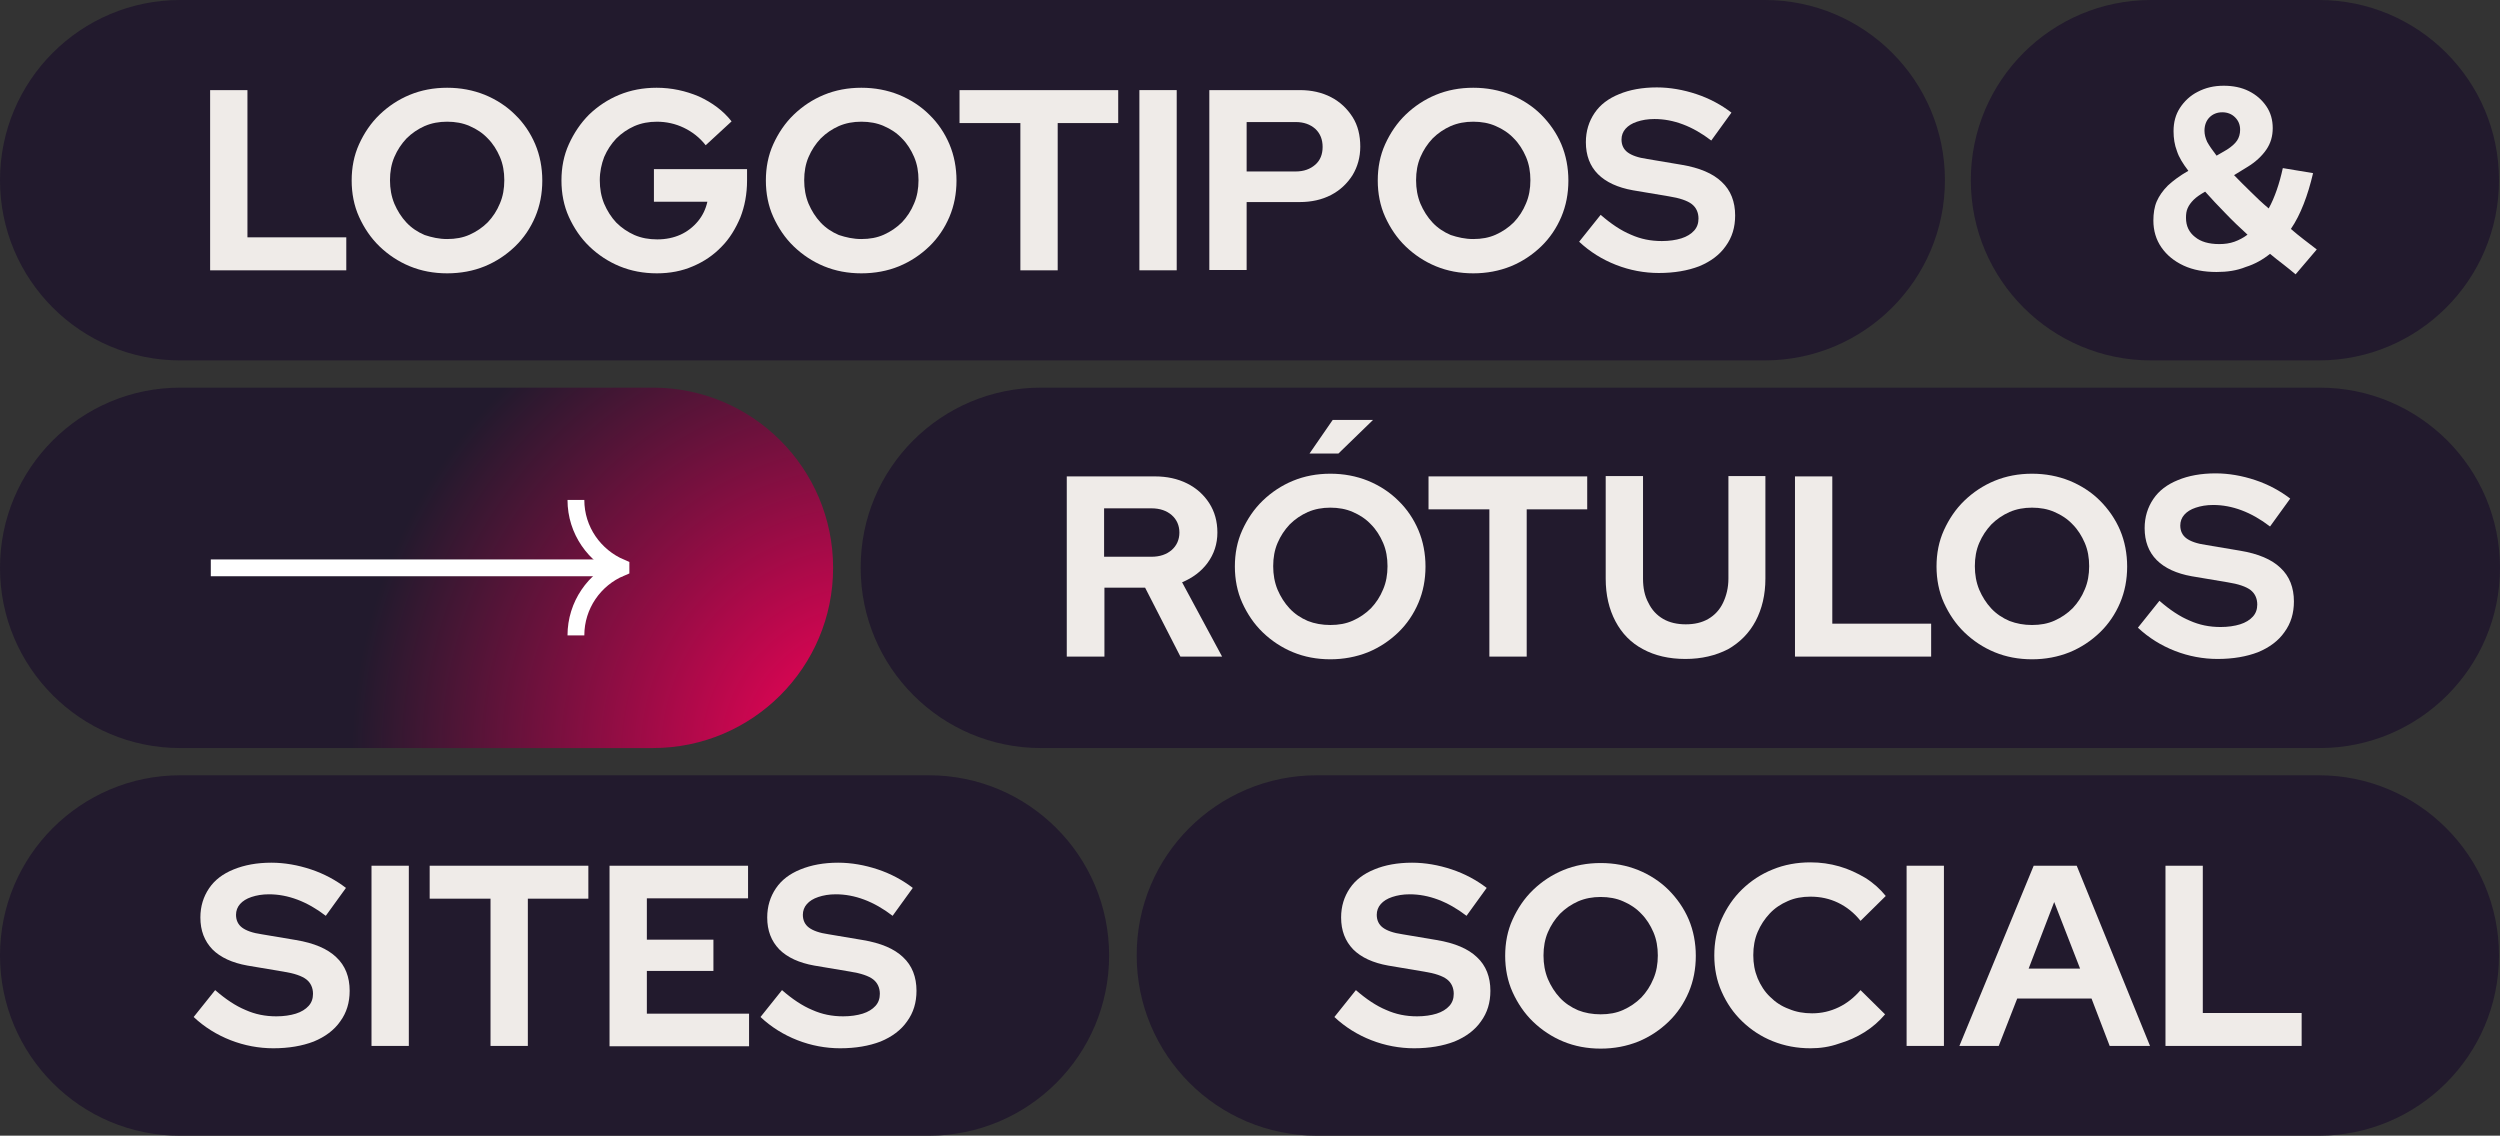
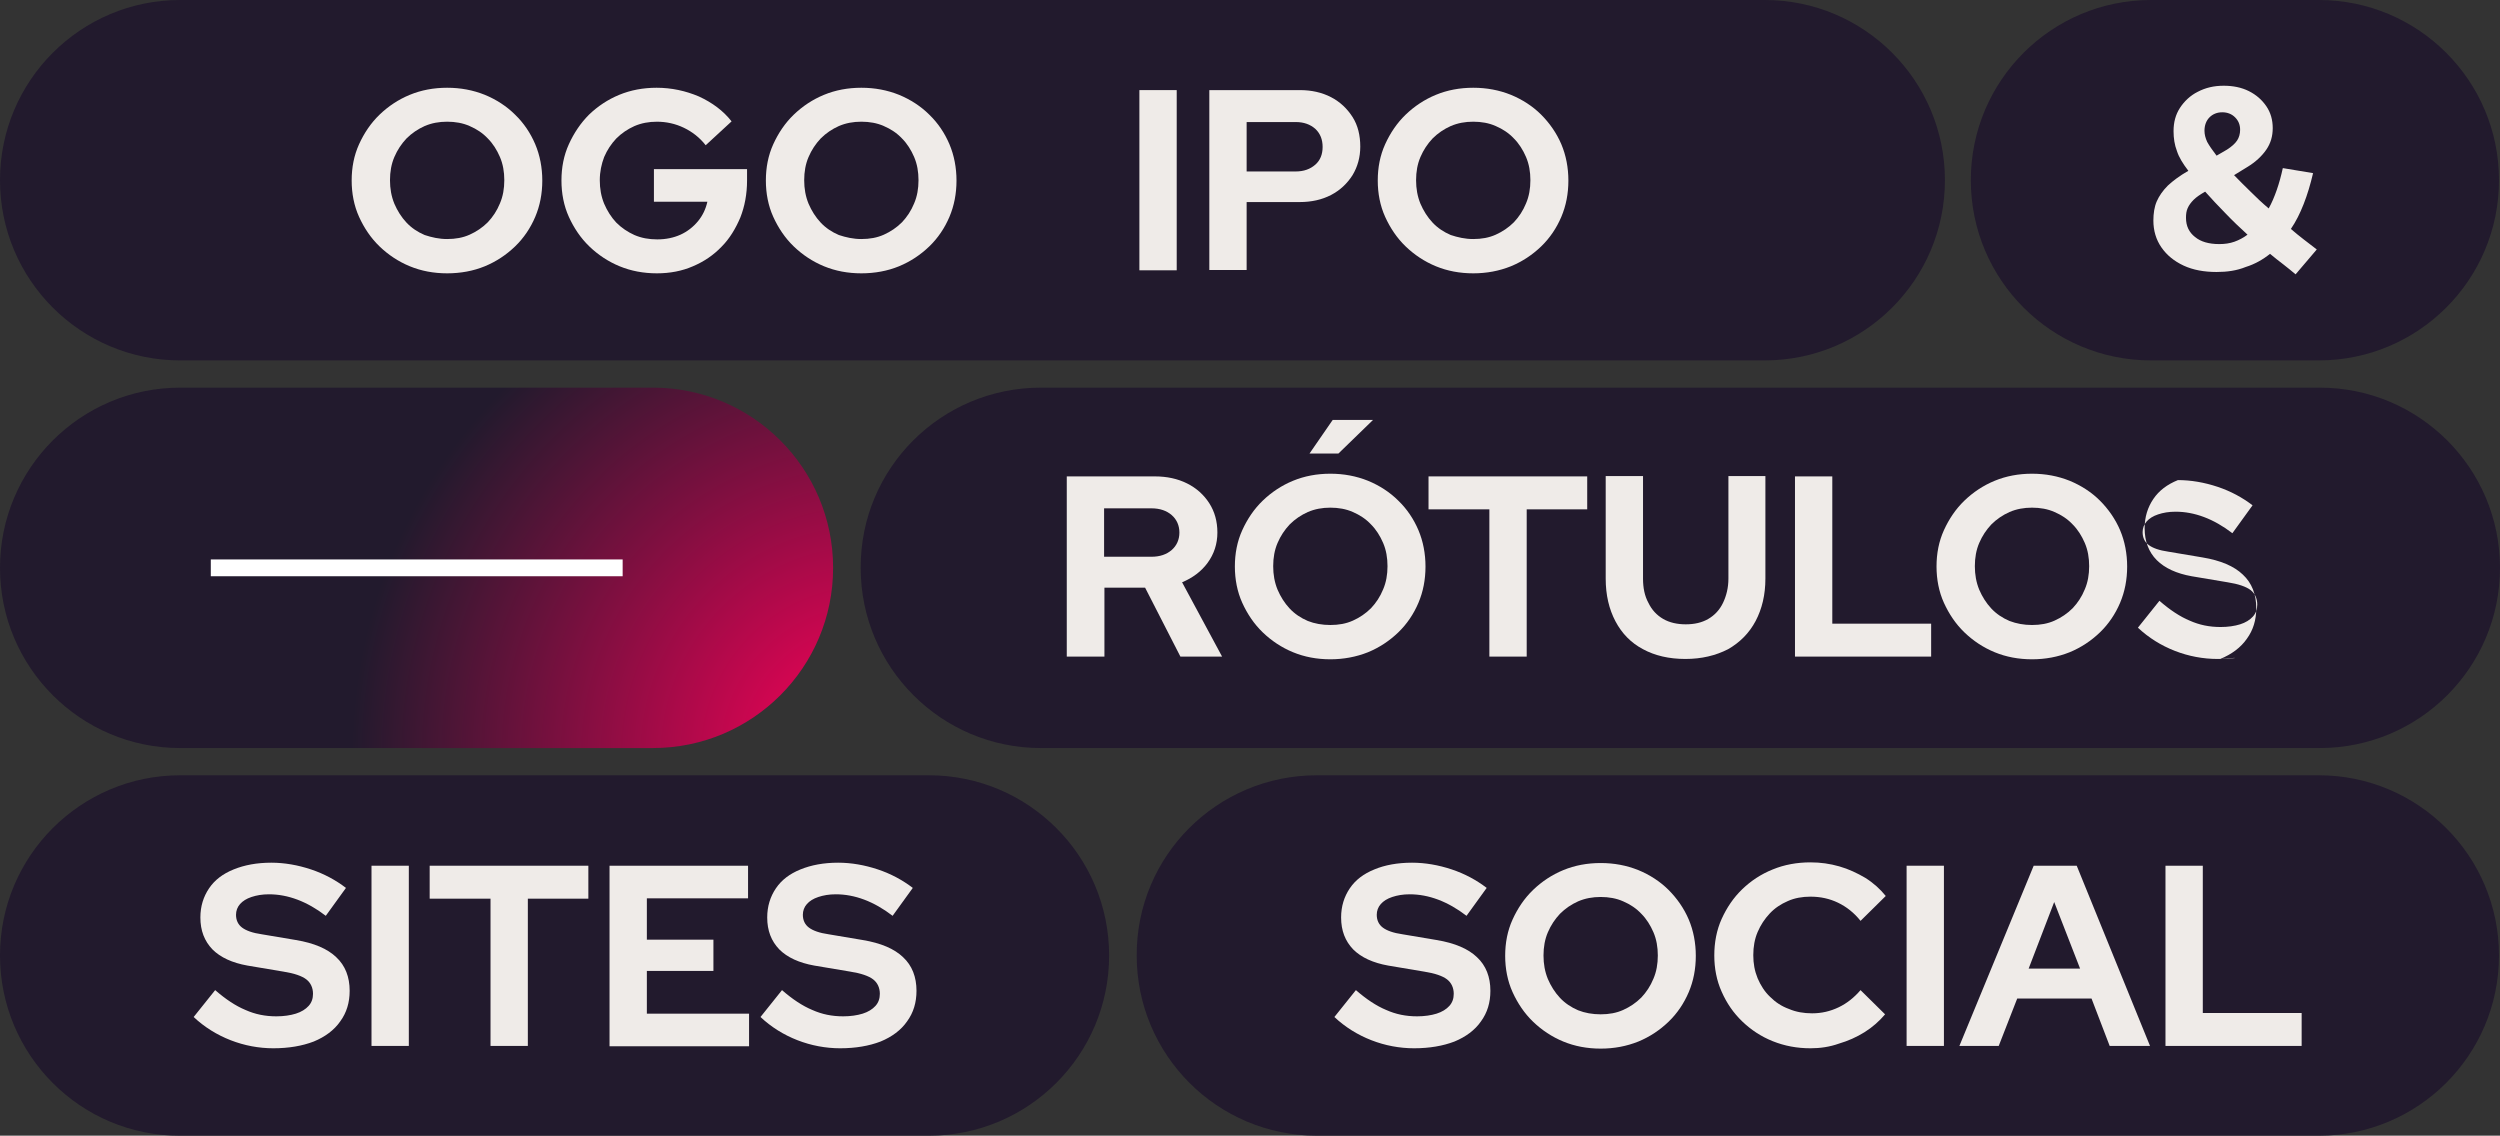
<svg xmlns="http://www.w3.org/2000/svg" version="1.1" id="Layer_2_00000011745661093090777050000017504072223979473794_" x="0px" y="0px" viewBox="0 0 743.6 337.8" style="enable-background:new 0 0 743.6 337.8;" xml:space="preserve">
  <rect x="0" y="0" width="743.6" height="337.8" fill="#333333" stroke="none" />
  <style type="text/css">
	.st0{fill:#221A2D;}
	.st1{fill:url(#SVGID_1_);}
	.st2{fill:none;stroke:#FFFFFF;stroke-width:5;stroke-miterlimit:10;}
	.st3{fill:#EFEBE8;}
</style>
  <path class="st0" d="M53.6,0h471.3c29.6,0,53.6,24,53.6,53.6l0,0c0,29.6-24,53.6-53.6,53.6H53.6C24,107.2,0,83.2,0,53.6l0,0  C0,24,24,0,53.6,0z" />
  <path class="st0" d="M639.8,0h49.9c29.6,0,53.6,24,53.6,53.6l0,0c0,29.6-24,53.6-53.6,53.6h-49.9c-29.6,0-53.6-24-53.6-53.6l0,0  C586.2,24,610.2,0,639.8,0z" />
  <path class="st0" d="M309.6,115.3H690c29.6,0,53.6,24,53.6,53.6v0c0,29.6-24,53.6-53.6,53.6H309.6c-29.6,0-53.6-24-53.6-53.6v0  C255.9,139.3,279.9,115.3,309.6,115.3z" />
  <radialGradient id="SVGID_1_" cx="258.67" cy="115.54" r="202.66" gradientTransform="matrix(1 0 0 -1 0 340)" gradientUnits="userSpaceOnUse">
    <stop offset="0" style="stop-color:#FF005A" />
    <stop offset="0.76" style="stop-color:#221A2D" />
  </radialGradient>
  <path class="st1" d="M53.6,115.3h140.6c29.6,0,53.6,24,53.6,53.6v0c0,29.6-24,53.6-53.6,53.6H53.6C24,222.5,0,198.5,0,168.9v0  C0,139.3,24,115.3,53.6,115.3z" />
  <path class="st0" d="M53.6,230.6h222.7c29.6,0,53.6,24,53.6,53.6l0,0c0,29.6-24,53.6-53.6,53.6H53.6C24,337.9,0,313.8,0,284.2l0,0  C0,254.6,24,230.6,53.6,230.6z" />
  <path class="st0" d="M391.7,230.6h298c29.6,0,53.6,24,53.6,53.6l0,0c0,29.6-24,53.6-53.6,53.6h-298c-29.6,0-53.6-24-53.6-53.6l0,0  C338,254.6,362,230.6,391.7,230.6z" />
  <g>
-     <path class="st2" d="M171.3,148.7c0,9.1,5.6,16.8,13.4,20.1v0.1c-7.9,3.3-13.4,11.1-13.4,20.1" />
    <line class="st2" x1="185.2" y1="168.9" x2="62.7" y2="168.9" />
  </g>
  <g>
-     <path class="st3" d="M62.5,80.4V26.8h11.1v43.8H103v9.8H62.5z" />
    <path class="st3" d="M133,81.3c-4,0-7.7-0.7-11.1-2.1c-3.4-1.4-6.4-3.4-9-5.9c-2.6-2.5-4.6-5.5-6.1-8.8c-1.5-3.3-2.2-7-2.2-10.8   c0-3.9,0.7-7.5,2.2-10.8c1.5-3.3,3.5-6.3,6.1-8.8c2.6-2.5,5.6-4.5,9-5.9c3.4-1.4,7.1-2.1,11.1-2.1c4,0,7.7,0.7,11.2,2.1   c3.4,1.4,6.5,3.4,9,5.9c2.6,2.5,4.6,5.5,6,8.8c1.4,3.3,2.1,7,2.1,10.8c0,3.9-0.7,7.5-2.1,10.8c-1.4,3.3-3.4,6.3-6,8.8   c-2.6,2.5-5.6,4.5-9,5.9S137,81.3,133,81.3z M133,71.1c2.5,0,4.7-0.4,6.7-1.3c2-0.9,3.8-2.1,5.4-3.7c1.5-1.6,2.7-3.4,3.6-5.6   c0.9-2.1,1.3-4.4,1.3-6.9c0-2.5-0.4-4.8-1.3-6.9c-0.9-2.1-2.1-4-3.6-5.5c-1.5-1.6-3.3-2.8-5.4-3.7c-2-0.9-4.3-1.3-6.7-1.3   c-2.4,0-4.6,0.4-6.7,1.3c-2,0.9-3.8,2.1-5.4,3.7c-1.5,1.6-2.7,3.4-3.6,5.5c-0.9,2.1-1.3,4.4-1.3,6.9c0,2.5,0.4,4.8,1.3,7   c0.9,2.1,2.1,4,3.6,5.6c1.5,1.6,3.3,2.8,5.4,3.7C128.4,70.6,130.6,71.1,133,71.1z" />
    <path class="st3" d="M195.4,81.3c-4,0-7.7-0.7-11.1-2.1c-3.4-1.4-6.4-3.4-9-5.9c-2.6-2.5-4.6-5.5-6.1-8.8c-1.5-3.3-2.2-7-2.2-10.8   c0-3.9,0.7-7.5,2.2-10.8c1.5-3.3,3.5-6.3,6-8.8c2.6-2.5,5.6-4.5,9-5.9c3.4-1.4,7.1-2.1,11.1-2.1c4.4,0,8.6,0.9,12.6,2.6   c3.9,1.8,7.2,4.2,9.7,7.4l-7.7,7.1c-1.8-2.3-4-4-6.5-5.2c-2.5-1.2-5.2-1.8-8-1.8c-2.4,0-4.6,0.4-6.7,1.3c-2,0.9-3.8,2.1-5.4,3.7   c-1.5,1.6-2.7,3.4-3.6,5.5c-0.8,2.1-1.3,4.4-1.3,6.9c0,2.5,0.4,4.8,1.3,7c0.9,2.1,2.1,4,3.6,5.6c1.6,1.6,3.4,2.8,5.4,3.7   c2.1,0.9,4.3,1.3,6.8,1.3c2.6,0,4.9-0.5,6.9-1.4c2-0.9,3.8-2.3,5.2-4c1.4-1.7,2.3-3.6,2.8-5.8h-15.9v-9.7h27.7v3.4   c0,4-0.7,7.7-2,11c-1.4,3.3-3.2,6.3-5.6,8.7c-2.4,2.5-5.2,4.4-8.5,5.8C202.9,80.6,199.3,81.3,195.4,81.3z" />
    <path class="st3" d="M256.2,81.3c-4,0-7.7-0.7-11.1-2.1c-3.4-1.4-6.4-3.4-9-5.9c-2.6-2.5-4.6-5.5-6.1-8.8c-1.5-3.3-2.2-7-2.2-10.8   c0-3.9,0.7-7.5,2.2-10.8c1.5-3.3,3.5-6.3,6.1-8.8c2.6-2.5,5.6-4.5,9-5.9c3.4-1.4,7.1-2.1,11.1-2.1c4,0,7.7,0.7,11.2,2.1   c3.4,1.4,6.5,3.4,9,5.9c2.6,2.5,4.6,5.5,6,8.8c1.4,3.3,2.1,7,2.1,10.8c0,3.9-0.7,7.5-2.1,10.8c-1.4,3.3-3.4,6.3-6,8.8   c-2.6,2.5-5.6,4.5-9,5.9S260.2,81.3,256.2,81.3z M256.2,71.1c2.5,0,4.7-0.4,6.7-1.3c2-0.9,3.8-2.1,5.4-3.7c1.5-1.6,2.7-3.4,3.6-5.6   c0.9-2.1,1.3-4.4,1.3-6.9c0-2.5-0.4-4.8-1.3-6.9c-0.9-2.1-2.1-4-3.6-5.5c-1.5-1.6-3.3-2.8-5.4-3.7c-2-0.9-4.3-1.3-6.7-1.3   c-2.4,0-4.6,0.4-6.7,1.3c-2,0.9-3.8,2.1-5.4,3.7c-1.5,1.6-2.7,3.4-3.6,5.5c-0.9,2.1-1.3,4.4-1.3,6.9c0,2.5,0.4,4.8,1.3,7   c0.9,2.1,2.1,4,3.6,5.6c1.5,1.6,3.3,2.8,5.4,3.7C251.6,70.6,253.8,71.1,256.2,71.1z" />
-     <path class="st3" d="M303.5,80.4V36.6h-18.1v-9.8h47.2v9.8h-18v43.8H303.5z" />
    <path class="st3" d="M338.9,80.4V26.8H350v53.6H338.9z" />
    <path class="st3" d="M359.7,80.4V26.8h26.9c3.5,0,6.6,0.7,9.3,2.1c2.7,1.4,4.8,3.4,6.4,5.9c1.6,2.5,2.3,5.5,2.3,8.8   c0,3.2-0.8,6-2.3,8.5c-1.6,2.5-3.7,4.5-6.4,5.9c-2.7,1.4-5.8,2.1-9.3,2.1h-15.8v20.2H359.7z M370.8,51h14.6c2.4,0,4.3-0.7,5.8-2   c1.5-1.3,2.2-3.1,2.2-5.3c0-2.2-0.7-4-2.2-5.4c-1.5-1.3-3.4-2-5.8-2h-14.6V51z" />
    <path class="st3" d="M438.2,81.3c-4,0-7.7-0.7-11.1-2.1c-3.4-1.4-6.4-3.4-9-5.9c-2.6-2.5-4.6-5.5-6.1-8.8c-1.5-3.3-2.2-7-2.2-10.8   c0-3.9,0.7-7.5,2.2-10.8c1.5-3.3,3.5-6.3,6.1-8.8c2.6-2.5,5.6-4.5,9-5.9c3.4-1.4,7.1-2.1,11.1-2.1c4,0,7.7,0.7,11.2,2.1   c3.4,1.4,6.5,3.4,9,5.9s4.6,5.5,6,8.8c1.4,3.3,2.1,7,2.1,10.8c0,3.9-0.7,7.5-2.1,10.8c-1.4,3.3-3.4,6.3-6,8.8   c-2.6,2.5-5.6,4.5-9,5.9C445.9,80.6,442.2,81.3,438.2,81.3z M438.2,71.1c2.5,0,4.7-0.4,6.7-1.3c2-0.9,3.8-2.1,5.4-3.7   c1.5-1.6,2.7-3.4,3.6-5.6c0.9-2.1,1.3-4.4,1.3-6.9c0-2.5-0.4-4.8-1.3-6.9c-0.9-2.1-2.1-4-3.6-5.5c-1.5-1.6-3.3-2.8-5.4-3.7   c-2-0.9-4.3-1.3-6.7-1.3c-2.4,0-4.6,0.4-6.7,1.3c-2,0.9-3.8,2.1-5.4,3.7c-1.5,1.6-2.7,3.4-3.6,5.5c-0.9,2.1-1.3,4.4-1.3,6.9   c0,2.5,0.4,4.8,1.3,7c0.9,2.1,2.1,4,3.6,5.6c1.5,1.6,3.3,2.8,5.4,3.7C433.6,70.6,435.8,71.1,438.2,71.1z" />
-     <path class="st3" d="M493.4,81.2c-4.3,0-8.6-0.8-12.7-2.4c-4.1-1.6-7.8-3.9-11-6.9l6.4-8c3.1,2.7,6.1,4.7,9,5.9   c2.9,1.3,5.9,1.9,9.2,1.9c2.2,0,4.2-0.3,5.8-0.8c1.6-0.5,2.9-1.3,3.8-2.3c0.9-1,1.3-2.2,1.3-3.6c0-1.8-0.7-3.3-2-4.3   c-1.3-1-3.6-1.8-6.8-2.3l-10.7-1.8c-4.5-0.8-8-2.4-10.4-4.8s-3.6-5.6-3.6-9.5c0-3.3,0.9-6.2,2.6-8.7s4.1-4.3,7.3-5.6   c3.1-1.3,6.9-2,11.2-2c3.9,0,7.9,0.7,11.8,2c3.9,1.3,7.4,3.2,10.4,5.5l-6,8.3c-5.6-4.3-11.3-6.4-16.9-6.4c-2,0-3.7,0.3-5.2,0.8   c-1.5,0.5-2.6,1.2-3.4,2.1c-0.8,0.9-1.2,2-1.2,3.2c0,1.6,0.6,2.9,1.8,3.8c1.2,0.9,3.1,1.6,5.9,2l10.1,1.7c5.4,0.9,9.4,2.6,12,5.1   c2.7,2.5,4,5.9,4,10c0,3.5-0.9,6.5-2.8,9.1c-1.8,2.6-4.5,4.6-7.9,6C502,80.5,498,81.2,493.4,81.2z" />
  </g>
  <g>
    <path class="st3" d="M317.3,195.3v-53.6h26.2c3.6,0,6.8,0.7,9.6,2.1c2.8,1.4,5,3.4,6.6,5.9c1.6,2.5,2.4,5.4,2.4,8.7   c0,3.4-1,6.4-2.9,9c-1.9,2.6-4.5,4.5-7.6,5.8l11.9,22.1h-12.4l-10.5-20.5h-12.1v20.5H317.3z M328.4,165.6h14.1c2.5,0,4.5-0.7,6-2   c1.5-1.3,2.3-3.1,2.3-5.2c0-2.1-0.8-3.9-2.3-5.2c-1.5-1.3-3.5-2-6-2h-14.1V165.6z" />
    <path class="st3" d="M395.7,196.1c-4,0-7.7-0.7-11.1-2.1c-3.4-1.4-6.4-3.4-9-5.9c-2.6-2.5-4.6-5.5-6.1-8.8c-1.5-3.3-2.2-7-2.2-10.8   c0-3.9,0.7-7.5,2.2-10.8c1.5-3.3,3.5-6.3,6.1-8.8c2.6-2.5,5.6-4.5,9-5.9c3.4-1.4,7.1-2.1,11.1-2.1c4,0,7.7,0.7,11.2,2.1   c3.4,1.4,6.5,3.4,9,5.9c2.6,2.5,4.6,5.5,6,8.8c1.4,3.3,2.1,7,2.1,10.8c0,3.9-0.7,7.5-2.1,10.8c-1.4,3.3-3.4,6.3-6,8.8   c-2.6,2.5-5.6,4.5-9,5.9C403.4,195.4,399.6,196.1,395.7,196.1z M395.7,185.9c2.5,0,4.7-0.4,6.7-1.3c2-0.9,3.8-2.1,5.4-3.7   c1.5-1.6,2.7-3.4,3.6-5.6c0.9-2.1,1.3-4.4,1.3-6.9c0-2.5-0.4-4.8-1.3-6.9c-0.9-2.1-2.1-4-3.6-5.5c-1.5-1.6-3.3-2.8-5.4-3.7   c-2-0.9-4.3-1.3-6.7-1.3c-2.4,0-4.6,0.4-6.7,1.3c-2,0.9-3.8,2.1-5.4,3.7c-1.5,1.6-2.7,3.4-3.6,5.5c-0.9,2.1-1.3,4.4-1.3,6.9   c0,2.5,0.4,4.8,1.3,7c0.9,2.1,2.1,4,3.6,5.6c1.5,1.6,3.3,2.8,5.4,3.7C391,185.5,393.3,185.9,395.7,185.9z M389.5,134.9l6.9-10h12   l-10.3,10H389.5z" />
    <path class="st3" d="M443,195.3v-43.8h-18.1v-9.8h47.2v9.8h-18v43.8H443z" />
    <path class="st3" d="M501.3,196c-4.9,0-9.1-1-12.6-2.9c-3.6-1.9-6.3-4.7-8.2-8.3c-1.9-3.6-2.9-7.8-2.9-12.7v-30.5h11.1v30.5   c0,2.8,0.5,5.2,1.6,7.2c1,2.1,2.5,3.7,4.4,4.8c1.9,1.1,4.2,1.6,6.7,1.6c2.6,0,4.8-0.5,6.7-1.6c1.9-1.1,3.4-2.7,4.4-4.8   c1-2.1,1.6-4.5,1.6-7.2v-30.5h11v30.5c0,4.8-1,9-2.9,12.6c-1.9,3.6-4.7,6.4-8.2,8.4C510.3,195,506.1,196,501.3,196z" />
    <path class="st3" d="M533.9,195.3v-53.6H545v43.8h29.4v9.8H533.9z" />
    <path class="st3" d="M604.4,196.1c-4,0-7.7-0.7-11.1-2.1c-3.4-1.4-6.4-3.4-9-5.9c-2.6-2.5-4.6-5.5-6.1-8.8c-1.5-3.3-2.2-7-2.2-10.8   c0-3.9,0.7-7.5,2.2-10.8c1.5-3.3,3.5-6.3,6.1-8.8c2.6-2.5,5.6-4.5,9-5.9c3.4-1.4,7.1-2.1,11.1-2.1s7.7,0.7,11.2,2.1   c3.4,1.4,6.5,3.4,9,5.9s4.6,5.5,6,8.8c1.4,3.3,2.1,7,2.1,10.8c0,3.9-0.7,7.5-2.1,10.8c-1.4,3.3-3.4,6.3-6,8.8s-5.6,4.5-9,5.9   C612.1,195.4,608.4,196.1,604.4,196.1z M604.4,185.9c2.5,0,4.7-0.4,6.7-1.3c2-0.9,3.8-2.1,5.4-3.7c1.5-1.6,2.7-3.4,3.6-5.6   c0.9-2.1,1.3-4.4,1.3-6.9c0-2.5-0.4-4.8-1.3-6.9c-0.9-2.1-2.1-4-3.6-5.5c-1.5-1.6-3.3-2.8-5.4-3.7c-2-0.9-4.3-1.3-6.7-1.3   c-2.4,0-4.6,0.4-6.7,1.3c-2,0.9-3.8,2.1-5.4,3.7c-1.5,1.6-2.7,3.4-3.6,5.5c-0.9,2.1-1.3,4.4-1.3,6.9c0,2.5,0.4,4.8,1.3,7   c0.9,2.1,2.1,4,3.6,5.6c1.5,1.6,3.3,2.8,5.4,3.7C599.8,185.5,602,185.9,604.4,185.9z" />
-     <path class="st3" d="M659.6,196c-4.3,0-8.6-0.8-12.7-2.4c-4.1-1.6-7.8-3.9-11-6.9l6.4-8c3.1,2.7,6.1,4.7,9,5.9   c2.9,1.3,5.9,1.9,9.2,1.9c2.2,0,4.2-0.3,5.8-0.8c1.6-0.5,2.9-1.3,3.8-2.3c0.9-1,1.3-2.2,1.3-3.6c0-1.8-0.7-3.3-2-4.3   c-1.3-1-3.6-1.8-6.8-2.3l-10.7-1.8c-4.5-0.8-8-2.4-10.4-4.8s-3.6-5.6-3.6-9.5c0-3.3,0.9-6.2,2.6-8.7c1.7-2.5,4.1-4.3,7.3-5.6   c3.1-1.3,6.9-2,11.2-2c3.9,0,7.9,0.7,11.8,2c3.9,1.3,7.4,3.2,10.4,5.5l-6,8.3c-5.6-4.3-11.3-6.4-16.9-6.4c-2,0-3.7,0.3-5.2,0.8   c-1.5,0.5-2.6,1.2-3.4,2.1c-0.8,0.9-1.2,2-1.2,3.2c0,1.6,0.6,2.9,1.8,3.8c1.2,0.9,3.1,1.6,5.9,2l10.1,1.7c5.4,0.9,9.4,2.6,12,5.1   c2.7,2.5,4,5.9,4,10c0,3.5-0.9,6.5-2.8,9.1c-1.8,2.6-4.5,4.6-7.9,6C668.2,195.3,664.2,196,659.6,196z" />
+     <path class="st3" d="M659.6,196c-4.3,0-8.6-0.8-12.7-2.4c-4.1-1.6-7.8-3.9-11-6.9l6.4-8c3.1,2.7,6.1,4.7,9,5.9   c2.9,1.3,5.9,1.9,9.2,1.9c2.2,0,4.2-0.3,5.8-0.8c1.6-0.5,2.9-1.3,3.8-2.3c0.9-1,1.3-2.2,1.3-3.6c0-1.8-0.7-3.3-2-4.3   c-1.3-1-3.6-1.8-6.8-2.3l-10.7-1.8c-4.5-0.8-8-2.4-10.4-4.8s-3.6-5.6-3.6-9.5c0-3.3,0.9-6.2,2.6-8.7c1.7-2.5,4.1-4.3,7.3-5.6   c3.9,0,7.9,0.7,11.8,2c3.9,1.3,7.4,3.2,10.4,5.5l-6,8.3c-5.6-4.3-11.3-6.4-16.9-6.4c-2,0-3.7,0.3-5.2,0.8   c-1.5,0.5-2.6,1.2-3.4,2.1c-0.8,0.9-1.2,2-1.2,3.2c0,1.6,0.6,2.9,1.8,3.8c1.2,0.9,3.1,1.6,5.9,2l10.1,1.7c5.4,0.9,9.4,2.6,12,5.1   c2.7,2.5,4,5.9,4,10c0,3.5-0.9,6.5-2.8,9.1c-1.8,2.6-4.5,4.6-7.9,6C668.2,195.3,664.2,196,659.6,196z" />
  </g>
  <g>
    <path class="st3" d="M81.3,311.8c-4.3,0-8.6-0.8-12.7-2.4s-7.8-3.9-11-6.9l6.4-8c3.1,2.7,6.1,4.7,9,5.9c2.9,1.3,5.9,1.9,9.2,1.9   c2.2,0,4.2-0.3,5.8-0.8c1.6-0.5,2.9-1.3,3.8-2.3c0.9-1,1.3-2.2,1.3-3.6c0-1.8-0.7-3.3-2-4.3c-1.3-1-3.6-1.8-6.8-2.3l-10.7-1.8   c-4.5-0.8-8-2.4-10.4-4.8c-2.4-2.5-3.6-5.6-3.6-9.5c0-3.3,0.9-6.2,2.6-8.7c1.7-2.5,4.1-4.3,7.3-5.6s6.9-2,11.2-2   c3.9,0,7.9,0.7,11.8,2c3.9,1.3,7.4,3.2,10.4,5.5l-6,8.3c-5.6-4.3-11.3-6.4-16.9-6.4c-2,0-3.7,0.3-5.2,0.8c-1.5,0.5-2.6,1.2-3.4,2.1   c-0.8,0.9-1.2,2-1.2,3.2c0,1.6,0.6,2.9,1.8,3.8c1.2,0.9,3.1,1.6,5.9,2l10.1,1.7c5.4,0.9,9.4,2.6,12,5.1c2.7,2.5,4,5.9,4,10   c0,3.5-0.9,6.5-2.8,9.1c-1.8,2.6-4.5,4.6-7.9,6C89.9,311.1,85.9,311.8,81.3,311.8z" />
    <path class="st3" d="M110.5,311.1v-53.6h11.1v53.6H110.5z" />
    <path class="st3" d="M145.9,311.1v-43.8h-18.1v-9.8h47.2v9.8h-18v43.8H145.9z" />
    <path class="st3" d="M181.3,311.1v-53.6h41.2v9.7h-30.1v12.3h19.8v9.3h-19.8v12.7h30.4v9.7H181.3z" />
    <path class="st3" d="M249.9,311.8c-4.3,0-8.6-0.8-12.7-2.4s-7.8-3.9-11-6.9l6.4-8c3.1,2.7,6.1,4.7,9,5.9c2.9,1.3,5.9,1.9,9.2,1.9   c2.2,0,4.2-0.3,5.8-0.8c1.6-0.5,2.9-1.3,3.8-2.3c0.9-1,1.3-2.2,1.3-3.6c0-1.8-0.7-3.3-2-4.3c-1.3-1-3.6-1.8-6.8-2.3l-10.7-1.8   c-4.5-0.8-8-2.4-10.4-4.8c-2.4-2.5-3.6-5.6-3.6-9.5c0-3.3,0.9-6.2,2.6-8.7c1.7-2.5,4.1-4.3,7.3-5.6s6.9-2,11.2-2   c3.9,0,7.9,0.7,11.8,2c3.9,1.3,7.4,3.2,10.4,5.5l-6,8.3c-5.6-4.3-11.3-6.4-16.9-6.4c-2,0-3.7,0.3-5.2,0.8c-1.5,0.5-2.6,1.2-3.4,2.1   c-0.8,0.9-1.2,2-1.2,3.2c0,1.6,0.6,2.9,1.8,3.8c1.2,0.9,3.1,1.6,5.9,2l10.1,1.7c5.4,0.9,9.4,2.6,12,5.1c2.7,2.5,4,5.9,4,10   c0,3.5-0.9,6.5-2.8,9.1c-1.8,2.6-4.5,4.6-7.9,6C258.5,311.1,254.5,311.8,249.9,311.8z" />
  </g>
  <g>
    <path class="st3" d="M420.6,311.8c-4.3,0-8.6-0.8-12.7-2.4s-7.8-3.9-11-6.9l6.4-8c3.1,2.7,6.1,4.7,9,5.9c2.9,1.3,5.9,1.9,9.2,1.9   c2.2,0,4.2-0.3,5.8-0.8c1.6-0.5,2.9-1.3,3.8-2.3c0.9-1,1.3-2.2,1.3-3.6c0-1.8-0.7-3.3-2-4.3c-1.3-1-3.6-1.8-6.8-2.3l-10.7-1.8   c-4.5-0.8-8-2.4-10.4-4.8c-2.4-2.5-3.6-5.6-3.6-9.5c0-3.3,0.9-6.2,2.6-8.7c1.7-2.5,4.1-4.3,7.3-5.6c3.1-1.3,6.9-2,11.2-2   c3.9,0,7.9,0.7,11.8,2c3.9,1.3,7.4,3.2,10.4,5.5l-6,8.3c-5.6-4.3-11.3-6.4-16.9-6.4c-2,0-3.7,0.3-5.2,0.8c-1.5,0.5-2.6,1.2-3.4,2.1   c-0.8,0.9-1.2,2-1.2,3.2c0,1.6,0.6,2.9,1.8,3.8c1.2,0.9,3.1,1.6,5.9,2l10.1,1.7c5.4,0.9,9.4,2.6,12,5.1c2.7,2.5,4,5.9,4,10   c0,3.5-0.9,6.5-2.8,9.1c-1.8,2.6-4.5,4.6-7.9,6C429.2,311.1,425.2,311.8,420.6,311.8z" />
    <path class="st3" d="M476.1,311.9c-4,0-7.7-0.7-11.1-2.1c-3.4-1.4-6.4-3.4-9-5.9c-2.6-2.5-4.6-5.5-6.1-8.8c-1.5-3.3-2.2-7-2.2-10.8   c0-3.9,0.7-7.5,2.2-10.8c1.5-3.3,3.5-6.3,6.1-8.8c2.6-2.5,5.6-4.5,9-5.9c3.4-1.4,7.1-2.1,11.1-2.1s7.7,0.7,11.2,2.1   c3.4,1.4,6.5,3.4,9,5.9s4.6,5.5,6,8.8c1.4,3.3,2.1,7,2.1,10.8c0,3.9-0.7,7.5-2.1,10.8c-1.4,3.3-3.4,6.3-6,8.8   c-2.6,2.5-5.6,4.5-9,5.9C483.8,311.2,480.1,311.9,476.1,311.9z M476.1,301.7c2.5,0,4.7-0.4,6.7-1.3c2-0.9,3.8-2.1,5.4-3.7   c1.5-1.6,2.7-3.4,3.6-5.6c0.9-2.1,1.3-4.4,1.3-6.9c0-2.5-0.4-4.8-1.3-6.9c-0.9-2.1-2.1-4-3.6-5.5c-1.5-1.6-3.3-2.8-5.4-3.7   c-2-0.9-4.3-1.3-6.7-1.3c-2.4,0-4.6,0.4-6.7,1.3c-2,0.9-3.8,2.1-5.4,3.7c-1.5,1.6-2.7,3.4-3.6,5.5c-0.9,2.1-1.3,4.4-1.3,6.9   c0,2.5,0.4,4.8,1.3,7c0.9,2.1,2.1,4,3.6,5.6c1.5,1.6,3.3,2.8,5.4,3.7C471.4,301.3,473.7,301.7,476.1,301.7z" />
    <path class="st3" d="M538.5,311.8c-4,0-7.7-0.7-11.2-2.1c-3.5-1.4-6.5-3.4-9.1-5.9c-2.6-2.5-4.6-5.4-6.1-8.8   c-1.5-3.3-2.2-7-2.2-10.8c0-3.9,0.7-7.6,2.2-10.9c1.5-3.3,3.5-6.3,6.1-8.8c2.6-2.5,5.6-4.5,9.1-5.9c3.4-1.4,7.2-2.1,11.2-2.1   c3,0,5.8,0.4,8.6,1.2c2.8,0.8,5.3,2,7.7,3.4c2.4,1.5,4.4,3.3,6.1,5.4l-7.5,7.4c-1.9-2.4-4.2-4.2-6.7-5.4c-2.5-1.2-5.2-1.8-8.2-1.8   c-2.4,0-4.7,0.4-6.7,1.3c-2.1,0.9-3.9,2.1-5.4,3.7c-1.5,1.6-2.7,3.4-3.6,5.5c-0.9,2.1-1.3,4.4-1.3,6.9c0,2.5,0.4,4.7,1.3,6.9   c0.9,2.1,2.1,4,3.7,5.5c1.6,1.6,3.4,2.8,5.6,3.6c2.1,0.9,4.4,1.3,6.9,1.3c2.8,0,5.4-0.6,7.9-1.8c2.5-1.2,4.6-2.9,6.5-5.1l7.3,7.2   c-1.7,2-3.7,3.8-6.1,5.3c-2.4,1.5-4.9,2.6-7.6,3.4C544.2,311.4,541.4,311.8,538.5,311.8z" />
    <path class="st3" d="M567.1,311.1v-53.6h11.1v53.6H567.1z" />
    <path class="st3" d="M582.8,311.1l22.1-53.6h12.8l21.8,53.6h-12l-5.4-14.1h-22.1l-5.5,14.1H582.8z M603.4,288.1h15.3l-7.7-19.8   L603.4,288.1z" />
    <path class="st3" d="M644.1,311.1v-53.6h11.1v43.8h29.4v9.8H644.1z" />
  </g>
  <g>
    <path class="st3" d="M659.3,80.9c-3.7,0-7-0.6-9.8-1.9c-2.8-1.3-5-3.1-6.6-5.4c-1.6-2.3-2.4-5-2.4-8c0-2.1,0.3-4.1,1-5.7   s1.8-3.2,3.3-4.7c1.5-1.4,3.5-2.9,6.1-4.4c-1.6-2.1-2.8-4-3.4-5.9c-0.7-1.8-1-3.8-1-5.9c0-2.6,0.6-4.9,1.9-6.9   c1.3-2,3.1-3.7,5.3-4.8c2.3-1.2,4.8-1.8,7.7-1.8c2.8,0,5.3,0.5,7.5,1.6c2.2,1.1,3.9,2.6,5.2,4.5c1.3,1.9,1.9,4.1,1.9,6.5   c0,2.4-0.6,4.5-1.9,6.4c-1.3,1.9-3.2,3.7-5.7,5.2l-3.9,2.4c1.5,1.6,3.2,3.2,4.9,4.9c1.7,1.7,3.5,3.4,5.4,5c0.9-1.6,1.7-3.5,2.4-5.5   c0.7-2,1.3-4.2,1.8-6.5l9,1.5c-0.8,3.4-1.7,6.4-2.8,9.2c-1.1,2.8-2.3,5.2-3.8,7.4c1.3,1.1,2.6,2.2,3.8,3.1c1.2,0.9,2.5,1.9,3.9,3   l-6.3,7.4c-1.2-1-2.4-2-3.7-3c-1.3-1-2.6-2-3.9-3.1c-2.1,1.7-4.6,3.1-7.2,3.9C665.3,80.5,662.4,80.9,659.3,80.9z M660.1,72.6   c1.6,0,3.1-0.2,4.5-0.7c1.4-0.5,2.7-1.2,3.9-2.1c-2.3-2.1-4.5-4.2-6.6-6.4c-2.1-2.1-4.1-4.3-6-6.4c-1.4,0.8-2.6,1.6-3.4,2.4   c-0.8,0.8-1.4,1.6-1.8,2.5c-0.4,0.9-0.5,1.8-0.5,2.9c0,2.4,0.9,4.3,2.7,5.7C654.6,71.9,657,72.6,660.1,72.6z M659.3,46.3l3.1-1.8   c1.4-0.9,2.4-1.8,3-2.7c0.6-0.9,0.9-2,0.9-3.2c0-1.5-0.5-2.7-1.5-3.7c-1-1-2.3-1.5-3.8-1.5c-1.5,0-2.8,0.5-3.8,1.5   c-1,1-1.5,2.4-1.5,4c0,1.1,0.3,2.2,0.8,3.3C657.1,43.3,658,44.6,659.3,46.3z" />
  </g>
</svg>